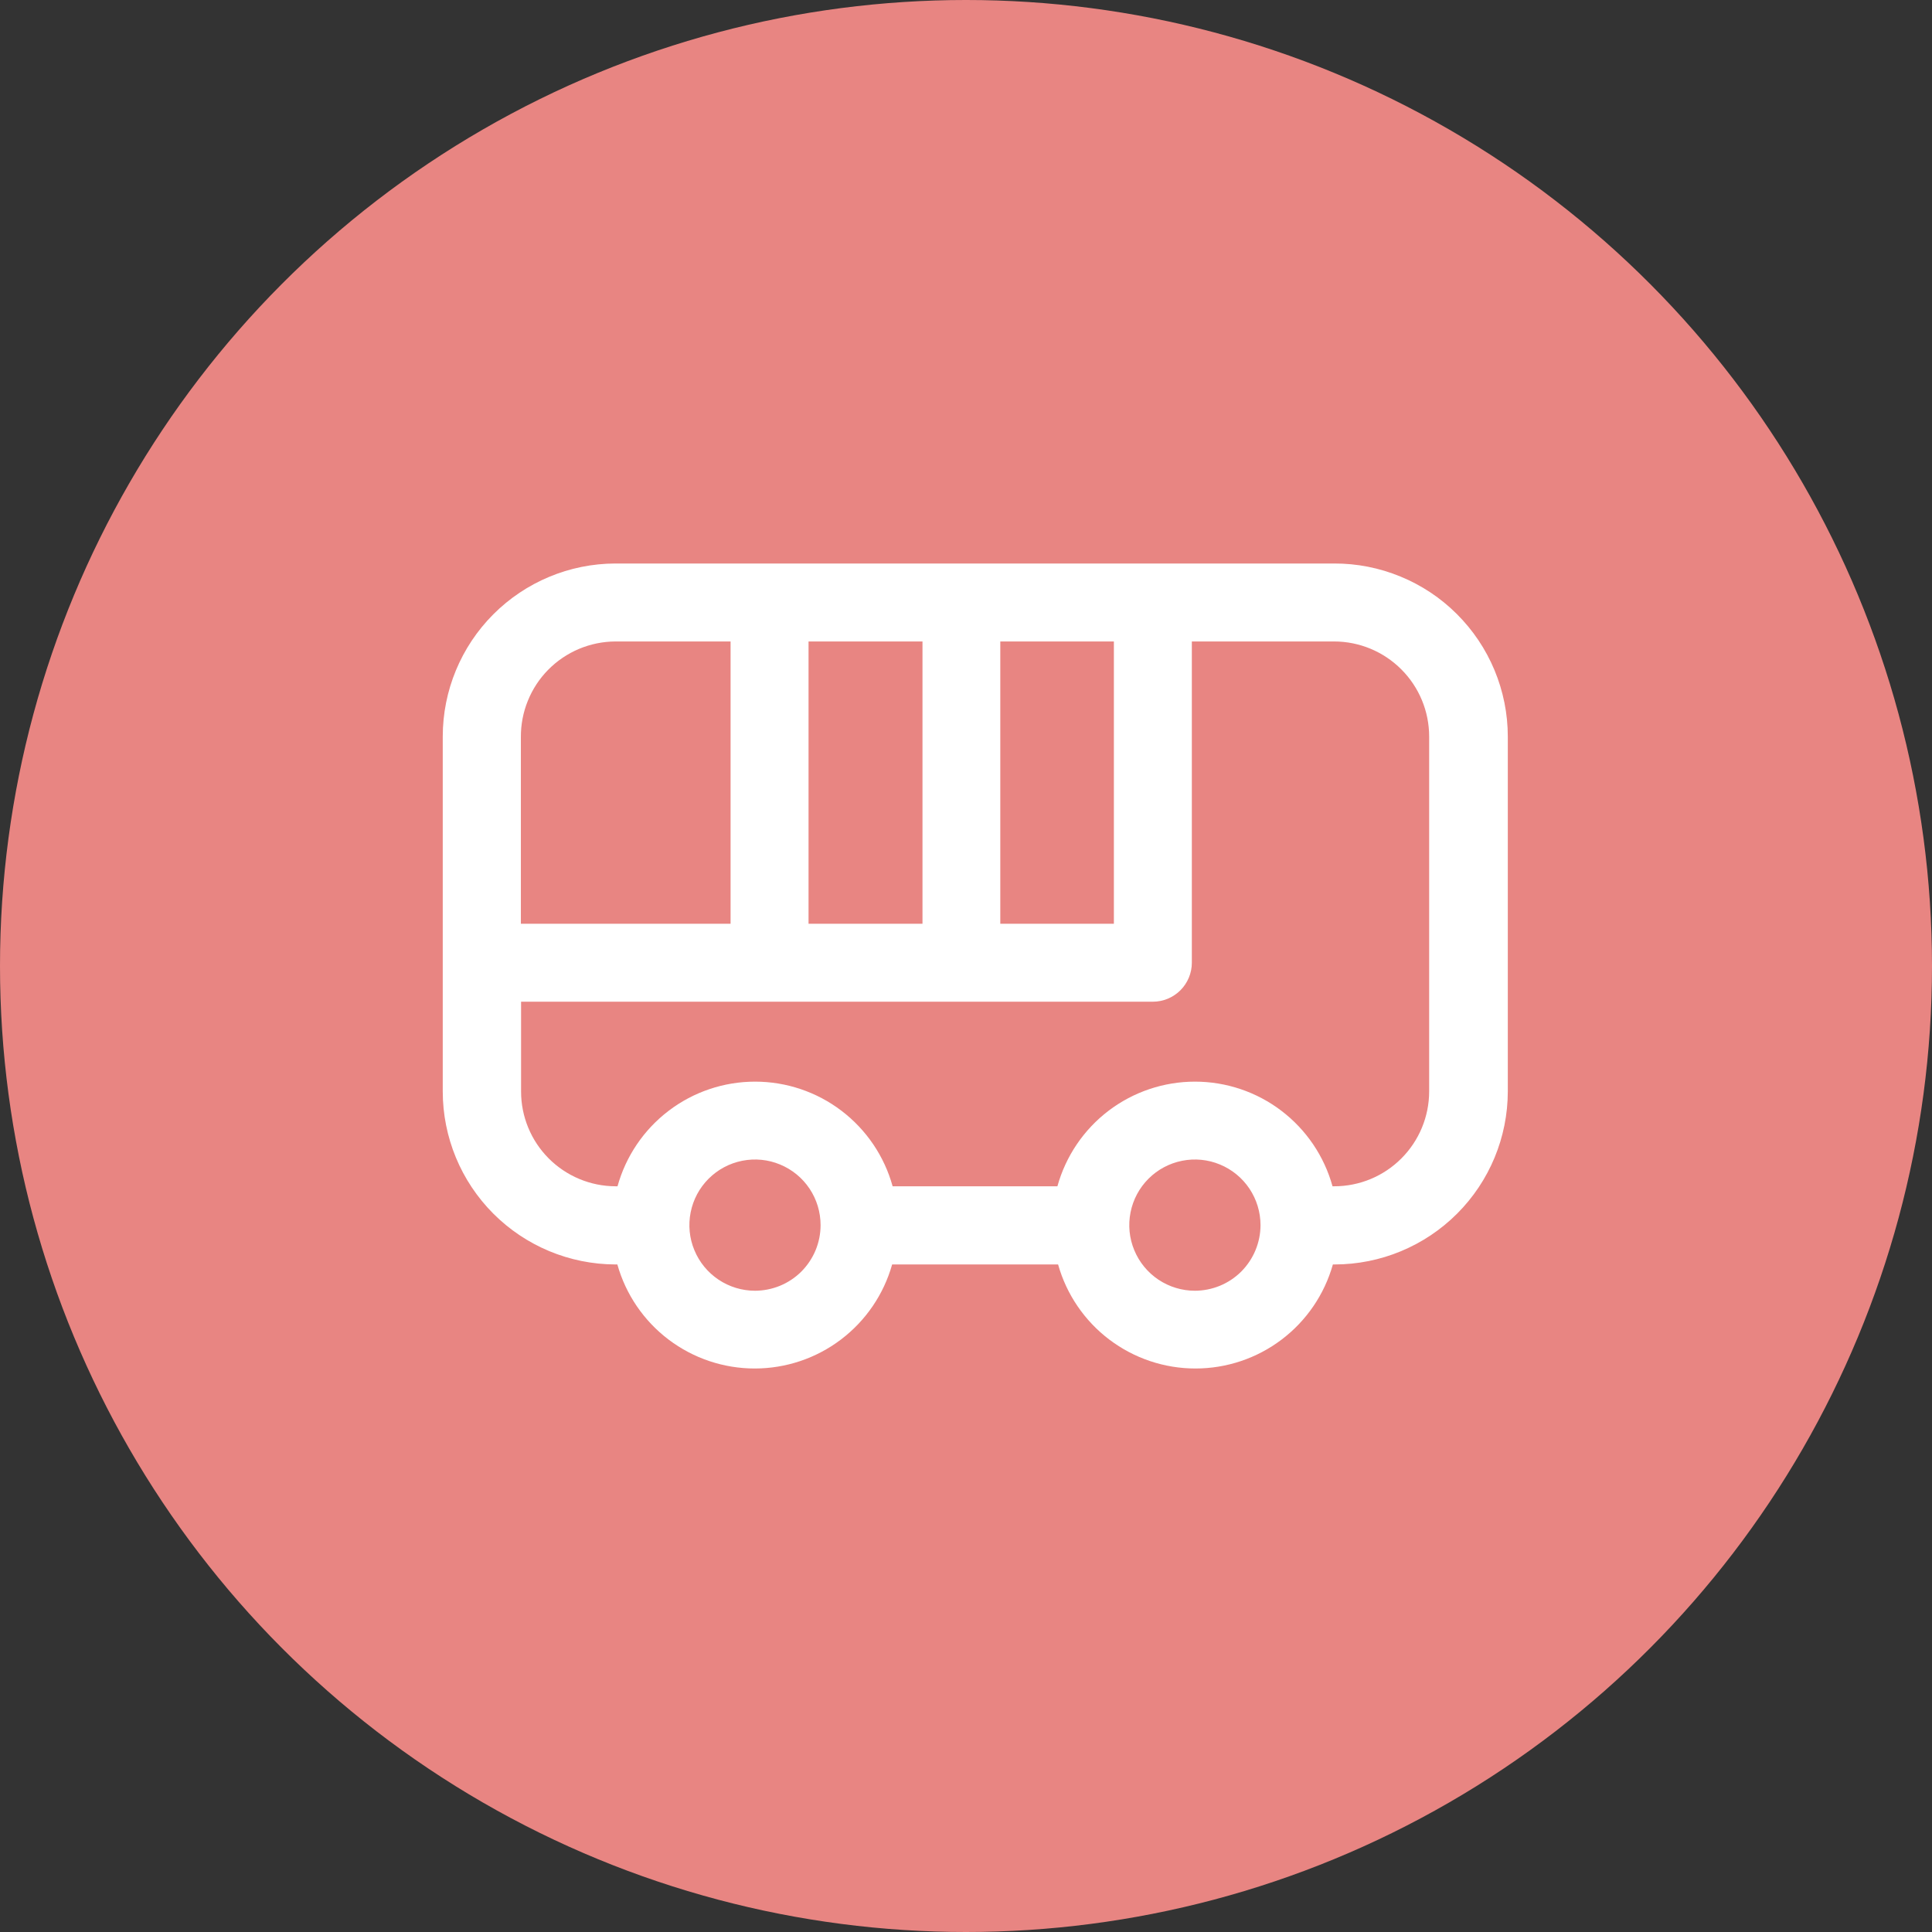
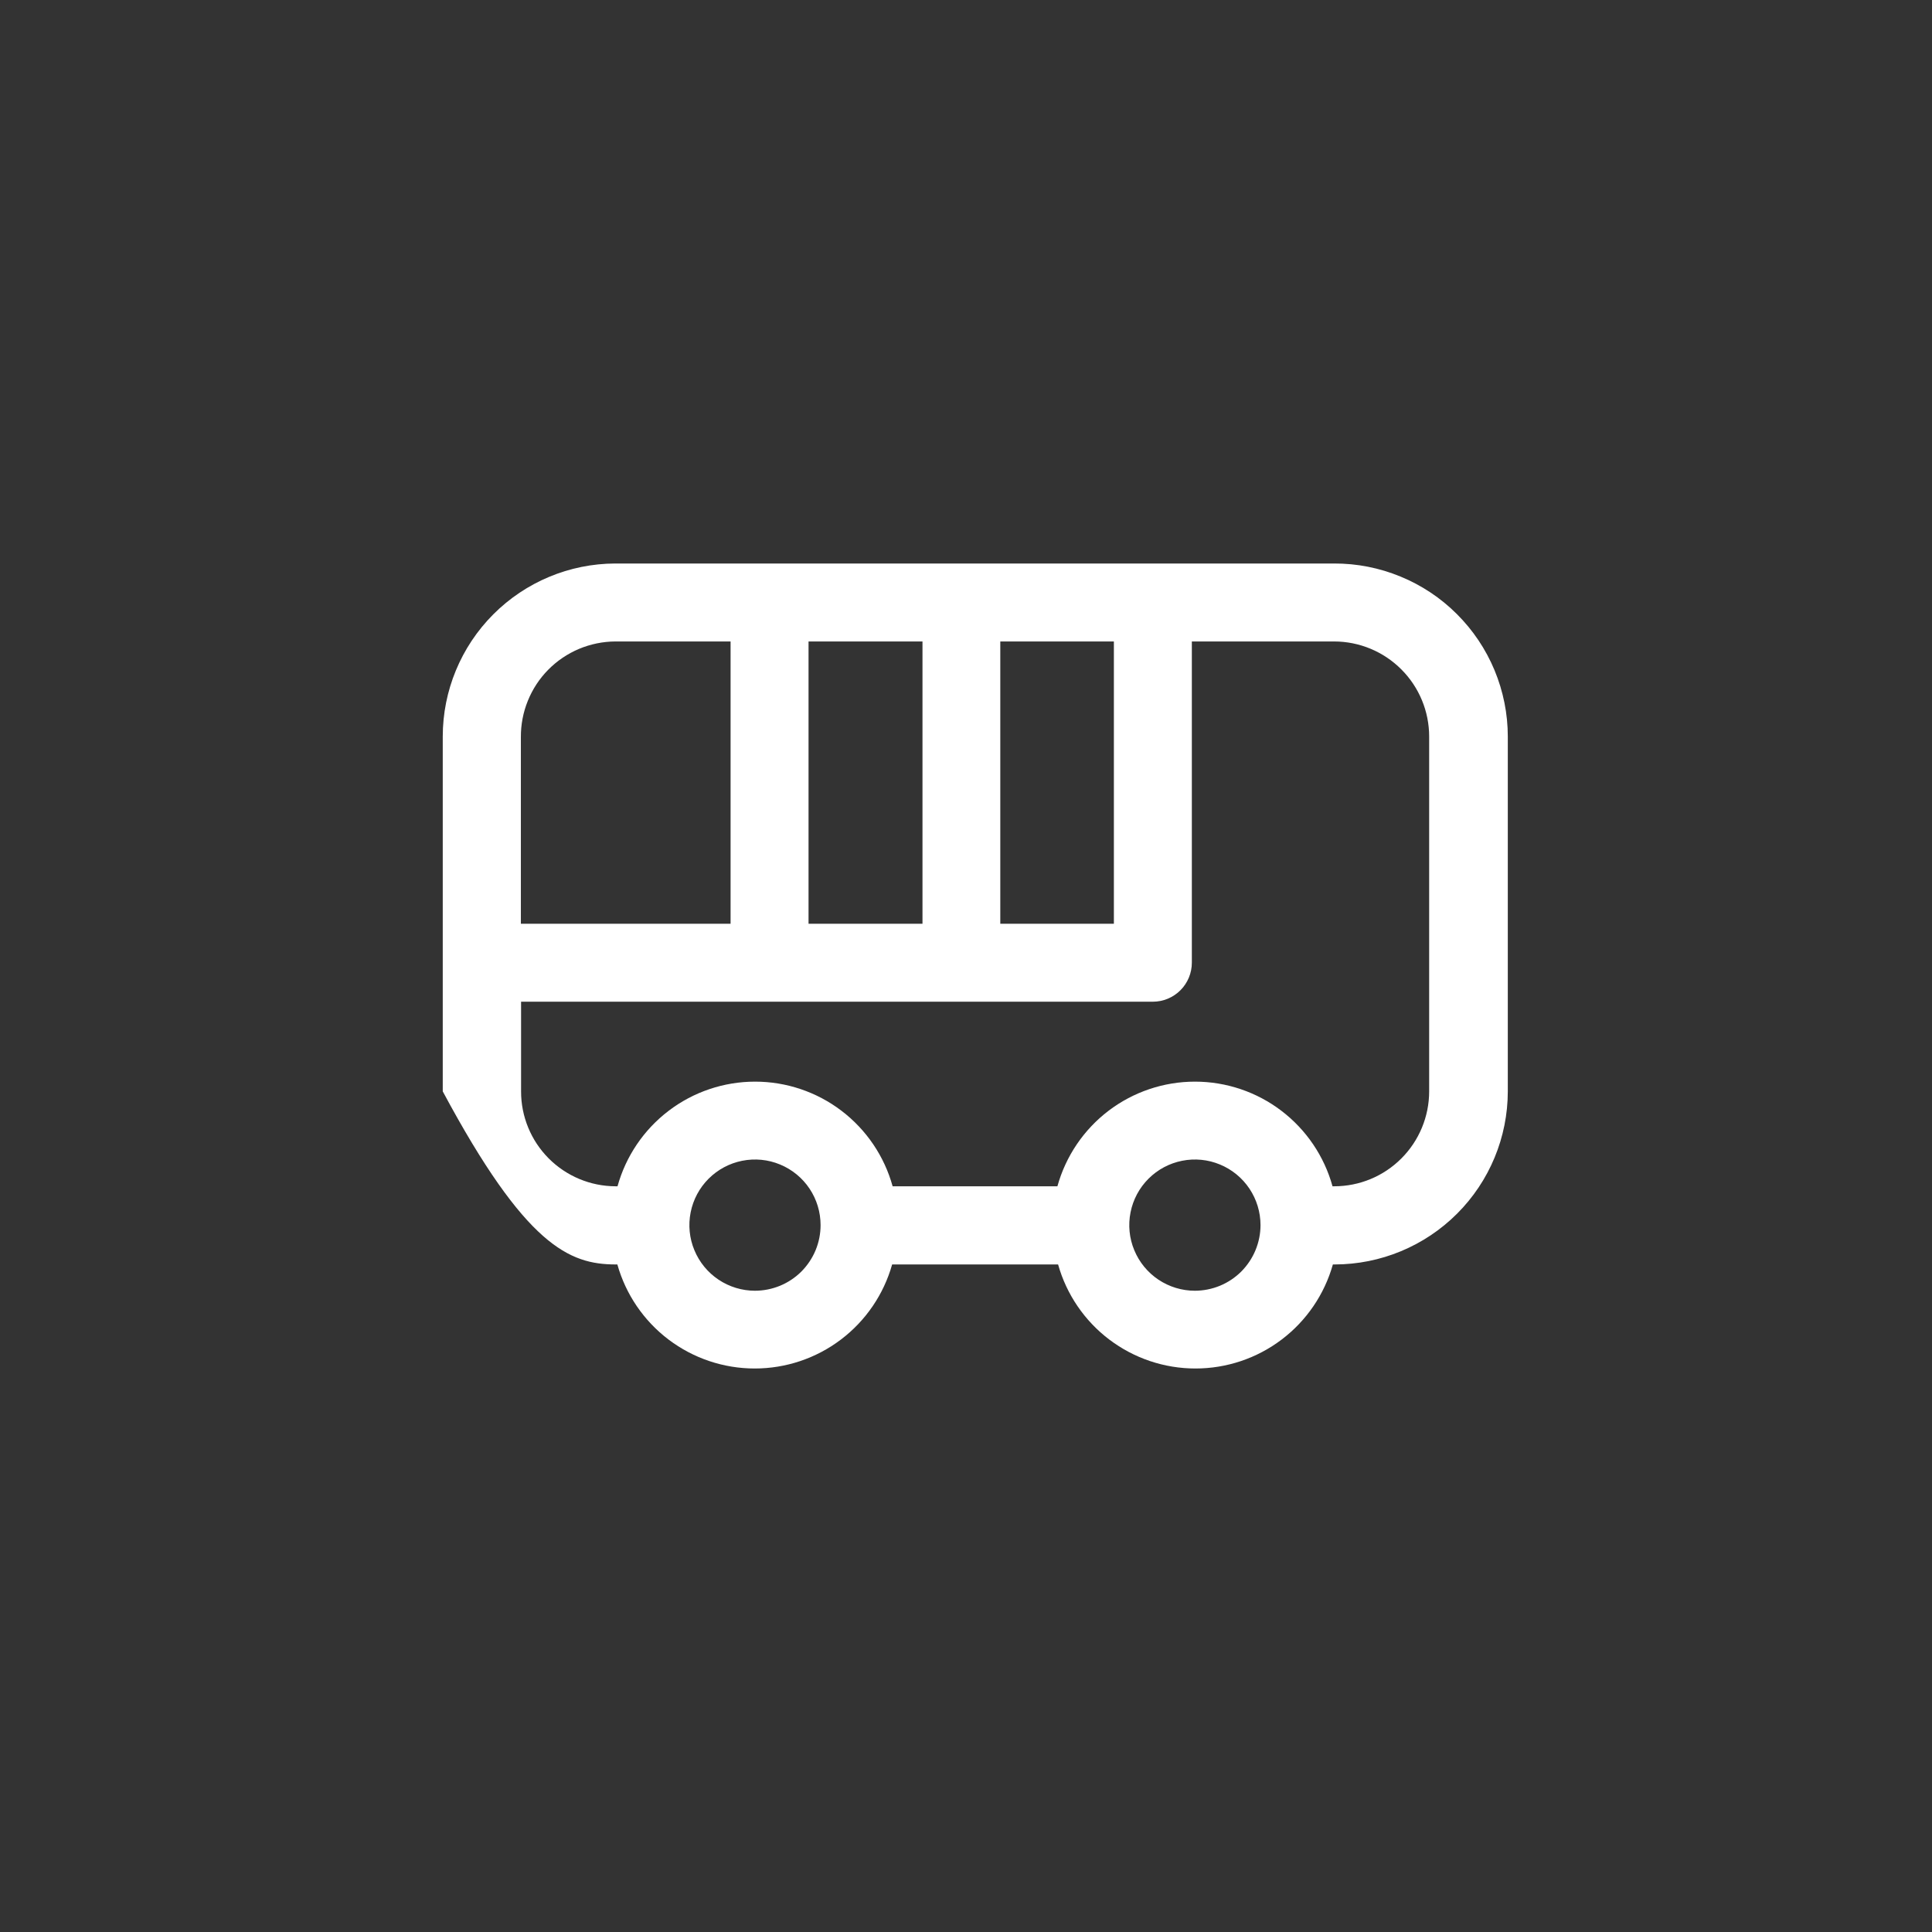
<svg xmlns="http://www.w3.org/2000/svg" width="48" height="48" viewBox="0 0 48 48" fill="none">
  <rect x="0" y="0" width="48" height="48" fill="#333333" stroke="none" />
-   <circle cx="24" cy="24" r="24" fill="#E88582" />
-   <path d="M33.144 14H15.287C14.149 14.003 13.059 14.458 12.255 15.264C11.451 16.07 11 17.162 11 18.3V27.115C11 28.253 11.451 29.345 12.255 30.151C13.059 30.957 14.149 31.411 15.287 31.415H15.338C15.547 32.159 15.994 32.814 16.61 33.281C17.227 33.748 17.978 34 18.751 34C19.524 34 20.276 33.748 20.892 33.281C21.509 32.814 21.955 32.159 22.165 31.415H26.288C26.497 32.159 26.944 32.814 27.56 33.281C28.177 33.748 28.928 34 29.701 34C30.474 34 31.226 33.748 31.842 33.281C32.459 32.814 32.905 32.159 33.115 31.415H33.161C34.301 31.414 35.394 30.96 36.2 30.154C37.007 29.348 37.46 28.255 37.461 27.115V18.3C37.461 17.734 37.348 17.174 37.131 16.651C36.914 16.129 36.595 15.654 36.194 15.255C35.794 14.855 35.318 14.539 34.794 14.324C34.271 14.108 33.71 13.998 33.144 14ZM20.088 22.95V15.937H22.919V22.95H20.088ZM24.852 15.937H27.674V22.95H24.852V15.937ZM15.292 15.937H18.151V22.95H12.941V18.317C12.939 18.006 12.997 17.698 13.114 17.411C13.23 17.123 13.402 16.861 13.62 16.64C13.838 16.419 14.098 16.243 14.384 16.122C14.67 16.002 14.977 15.939 15.287 15.937H15.292ZM18.758 32.068C18.435 32.068 18.12 31.972 17.852 31.793C17.584 31.614 17.375 31.359 17.252 31.061C17.128 30.764 17.096 30.436 17.159 30.12C17.222 29.803 17.377 29.513 17.605 29.285C17.833 29.057 18.123 28.902 18.44 28.839C18.756 28.776 19.084 28.808 19.381 28.932C19.679 29.055 19.934 29.264 20.113 29.532C20.292 29.8 20.387 30.115 20.387 30.438C20.387 30.652 20.345 30.864 20.263 31.062C20.181 31.26 20.06 31.44 19.909 31.592C19.757 31.743 19.577 31.863 19.378 31.945C19.18 32.026 18.968 32.068 18.753 32.068H18.758ZM29.687 32.068C29.364 32.068 29.049 31.972 28.781 31.793C28.513 31.614 28.304 31.359 28.181 31.061C28.057 30.764 28.025 30.436 28.088 30.12C28.151 29.803 28.306 29.513 28.534 29.285C28.762 29.057 29.052 28.902 29.369 28.839C29.685 28.776 30.012 28.808 30.31 28.932C30.608 29.055 30.863 29.264 31.042 29.532C31.221 29.8 31.317 30.115 31.317 30.438C31.317 30.652 31.274 30.864 31.192 31.062C31.11 31.26 30.989 31.44 30.838 31.592C30.686 31.743 30.506 31.863 30.307 31.945C30.109 32.026 29.897 32.068 29.682 32.068H29.687ZM35.507 27.115C35.507 27.74 35.258 28.34 34.816 28.782C34.374 29.225 33.774 29.473 33.148 29.473H33.106C32.9 28.726 32.453 28.067 31.836 27.597C31.219 27.127 30.464 26.873 29.689 26.873C28.913 26.873 28.159 27.127 27.541 27.597C26.924 28.067 26.478 28.726 26.271 29.473H22.177C21.971 28.726 21.524 28.067 20.907 27.597C20.29 27.127 19.535 26.873 18.76 26.873C17.984 26.873 17.23 27.127 16.613 27.597C15.995 28.067 15.549 28.726 15.342 29.473H15.292C14.668 29.471 14.071 29.221 13.631 28.779C13.191 28.337 12.945 27.738 12.946 27.115V24.887H28.642C28.769 24.887 28.895 24.862 29.013 24.813C29.13 24.764 29.237 24.693 29.327 24.603C29.417 24.513 29.488 24.406 29.537 24.289C29.586 24.171 29.611 24.045 29.611 23.918V15.937H33.148C33.774 15.938 34.374 16.188 34.816 16.631C35.259 17.074 35.507 17.674 35.507 18.3V27.115Z" fill="white" />
+   <path d="M33.144 14H15.287C14.149 14.003 13.059 14.458 12.255 15.264C11.451 16.07 11 17.162 11 18.3V27.115C13.059 30.957 14.149 31.411 15.287 31.415H15.338C15.547 32.159 15.994 32.814 16.61 33.281C17.227 33.748 17.978 34 18.751 34C19.524 34 20.276 33.748 20.892 33.281C21.509 32.814 21.955 32.159 22.165 31.415H26.288C26.497 32.159 26.944 32.814 27.56 33.281C28.177 33.748 28.928 34 29.701 34C30.474 34 31.226 33.748 31.842 33.281C32.459 32.814 32.905 32.159 33.115 31.415H33.161C34.301 31.414 35.394 30.96 36.2 30.154C37.007 29.348 37.46 28.255 37.461 27.115V18.3C37.461 17.734 37.348 17.174 37.131 16.651C36.914 16.129 36.595 15.654 36.194 15.255C35.794 14.855 35.318 14.539 34.794 14.324C34.271 14.108 33.71 13.998 33.144 14ZM20.088 22.95V15.937H22.919V22.95H20.088ZM24.852 15.937H27.674V22.95H24.852V15.937ZM15.292 15.937H18.151V22.95H12.941V18.317C12.939 18.006 12.997 17.698 13.114 17.411C13.23 17.123 13.402 16.861 13.62 16.64C13.838 16.419 14.098 16.243 14.384 16.122C14.67 16.002 14.977 15.939 15.287 15.937H15.292ZM18.758 32.068C18.435 32.068 18.12 31.972 17.852 31.793C17.584 31.614 17.375 31.359 17.252 31.061C17.128 30.764 17.096 30.436 17.159 30.12C17.222 29.803 17.377 29.513 17.605 29.285C17.833 29.057 18.123 28.902 18.44 28.839C18.756 28.776 19.084 28.808 19.381 28.932C19.679 29.055 19.934 29.264 20.113 29.532C20.292 29.8 20.387 30.115 20.387 30.438C20.387 30.652 20.345 30.864 20.263 31.062C20.181 31.26 20.06 31.44 19.909 31.592C19.757 31.743 19.577 31.863 19.378 31.945C19.18 32.026 18.968 32.068 18.753 32.068H18.758ZM29.687 32.068C29.364 32.068 29.049 31.972 28.781 31.793C28.513 31.614 28.304 31.359 28.181 31.061C28.057 30.764 28.025 30.436 28.088 30.12C28.151 29.803 28.306 29.513 28.534 29.285C28.762 29.057 29.052 28.902 29.369 28.839C29.685 28.776 30.012 28.808 30.31 28.932C30.608 29.055 30.863 29.264 31.042 29.532C31.221 29.8 31.317 30.115 31.317 30.438C31.317 30.652 31.274 30.864 31.192 31.062C31.11 31.26 30.989 31.44 30.838 31.592C30.686 31.743 30.506 31.863 30.307 31.945C30.109 32.026 29.897 32.068 29.682 32.068H29.687ZM35.507 27.115C35.507 27.74 35.258 28.34 34.816 28.782C34.374 29.225 33.774 29.473 33.148 29.473H33.106C32.9 28.726 32.453 28.067 31.836 27.597C31.219 27.127 30.464 26.873 29.689 26.873C28.913 26.873 28.159 27.127 27.541 27.597C26.924 28.067 26.478 28.726 26.271 29.473H22.177C21.971 28.726 21.524 28.067 20.907 27.597C20.29 27.127 19.535 26.873 18.76 26.873C17.984 26.873 17.23 27.127 16.613 27.597C15.995 28.067 15.549 28.726 15.342 29.473H15.292C14.668 29.471 14.071 29.221 13.631 28.779C13.191 28.337 12.945 27.738 12.946 27.115V24.887H28.642C28.769 24.887 28.895 24.862 29.013 24.813C29.13 24.764 29.237 24.693 29.327 24.603C29.417 24.513 29.488 24.406 29.537 24.289C29.586 24.171 29.611 24.045 29.611 23.918V15.937H33.148C33.774 15.938 34.374 16.188 34.816 16.631C35.259 17.074 35.507 17.674 35.507 18.3V27.115Z" fill="white" />
</svg>